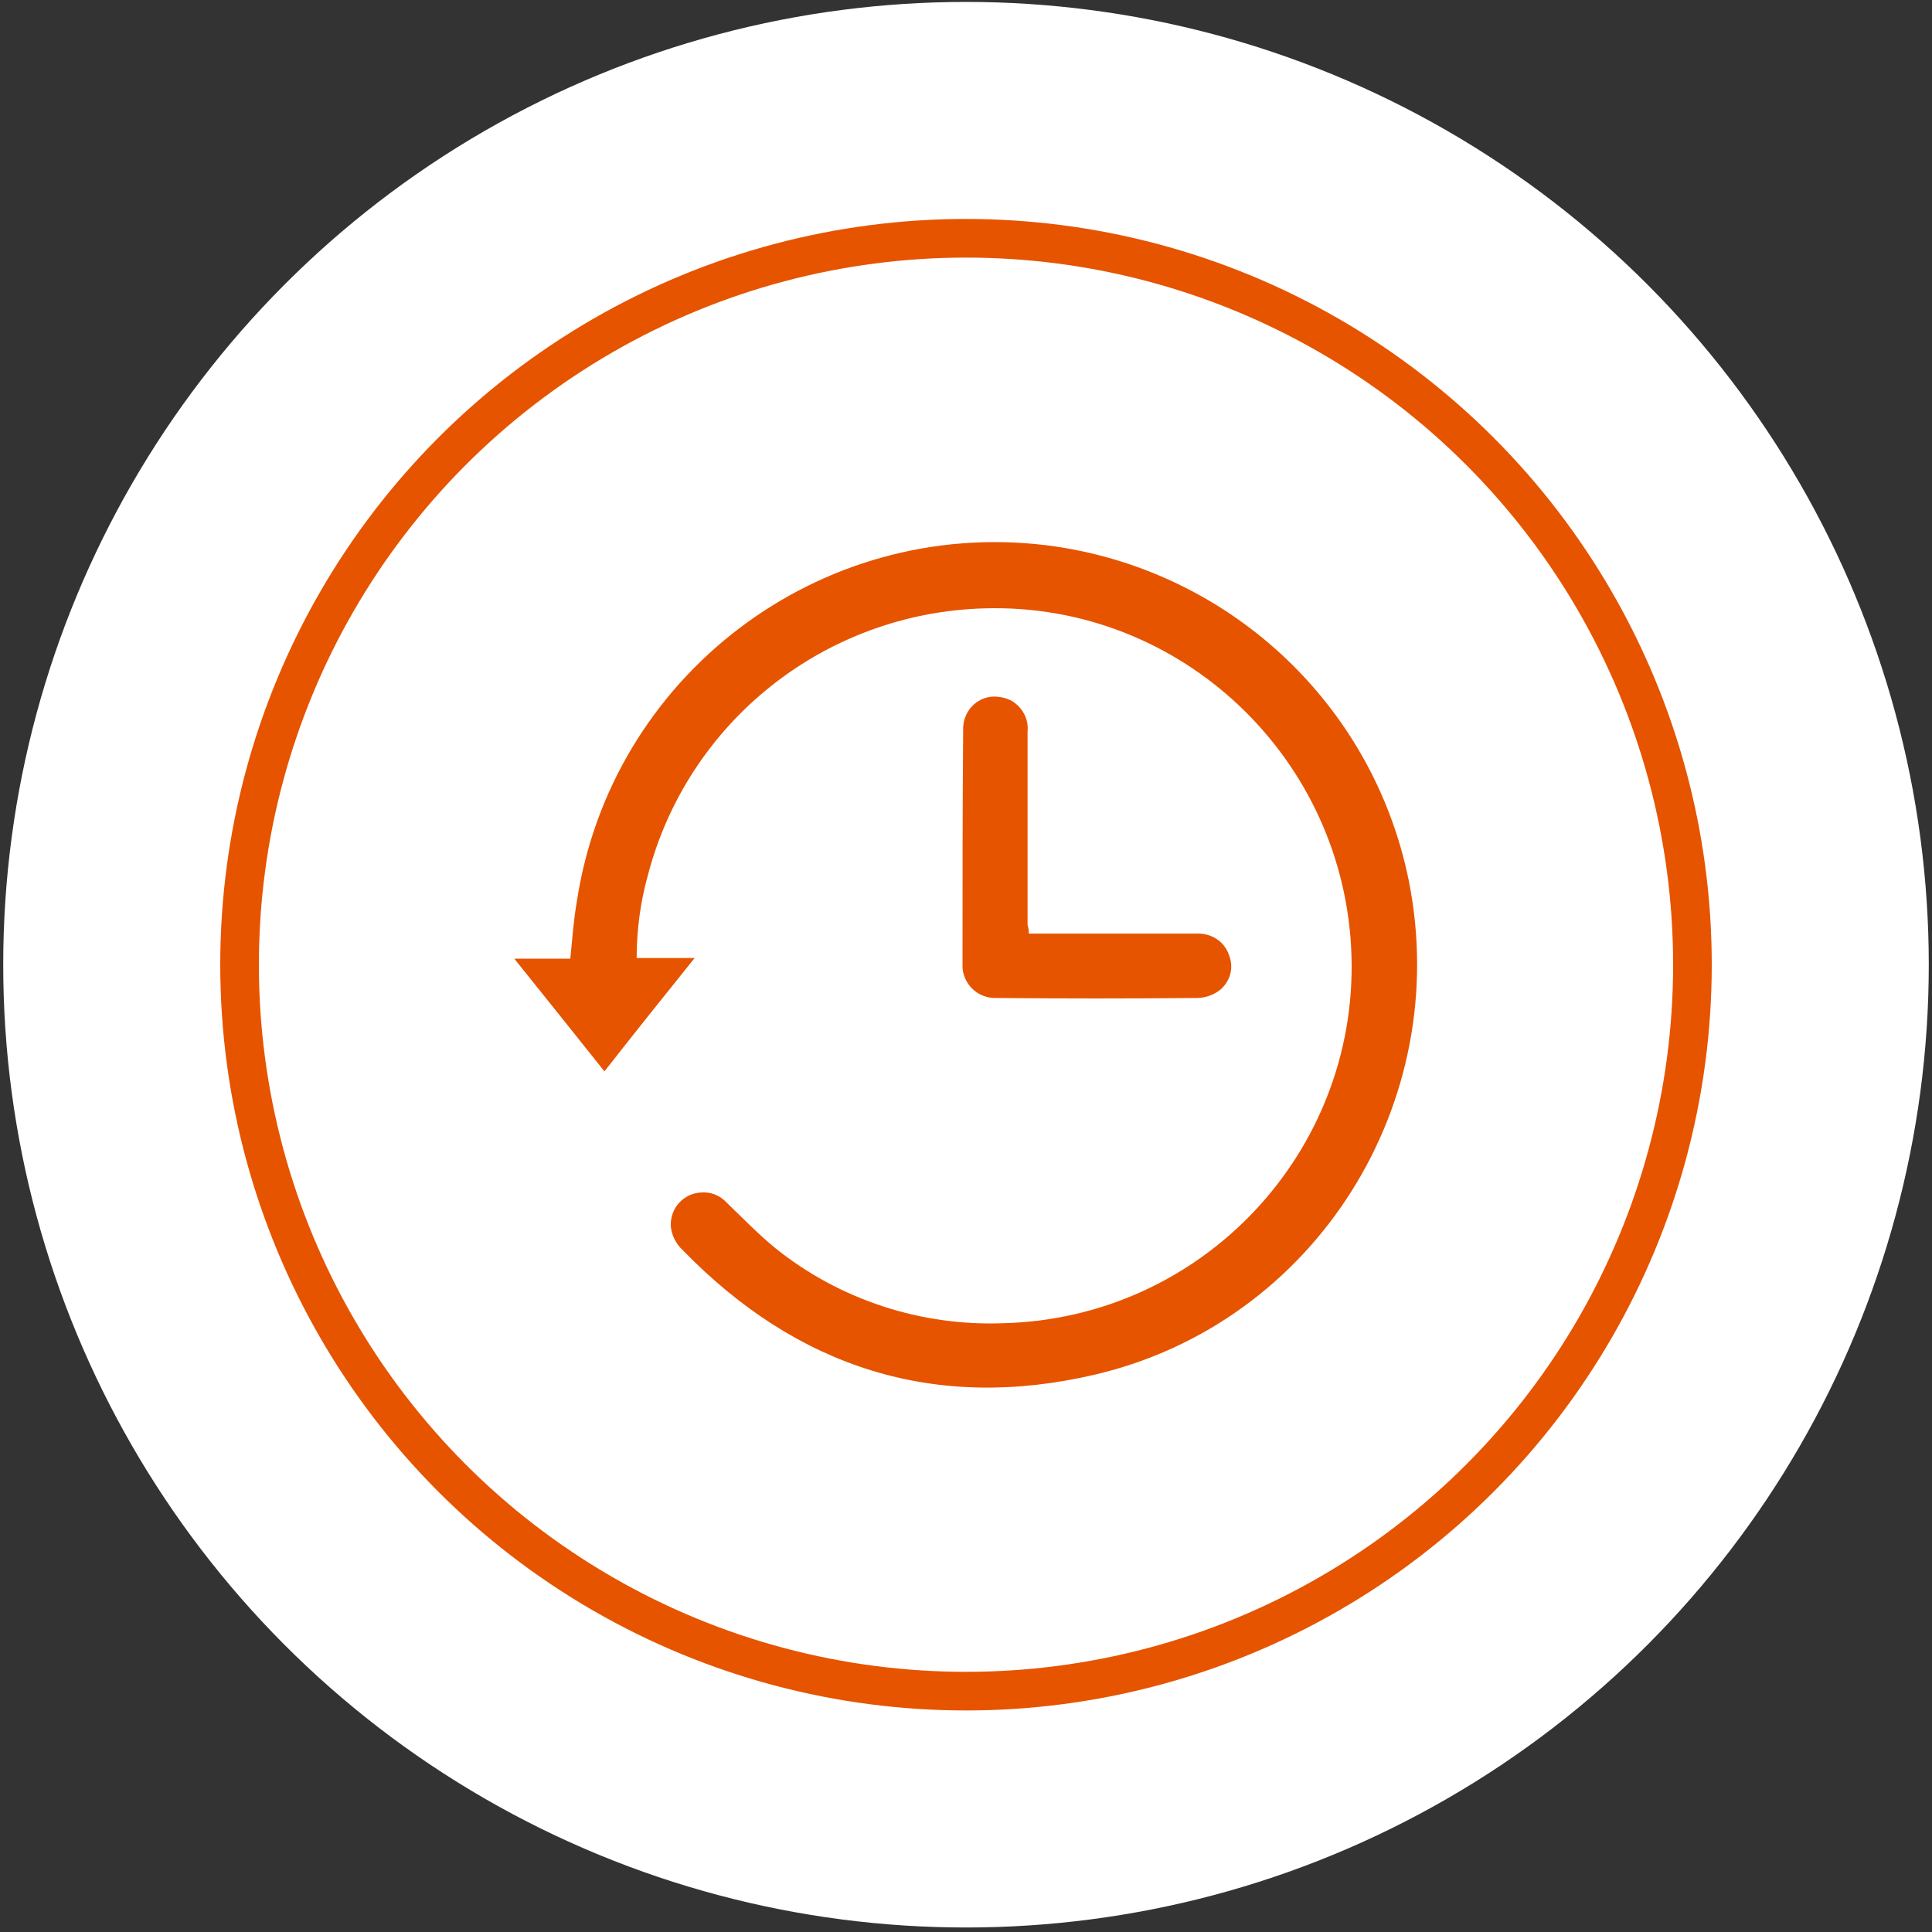
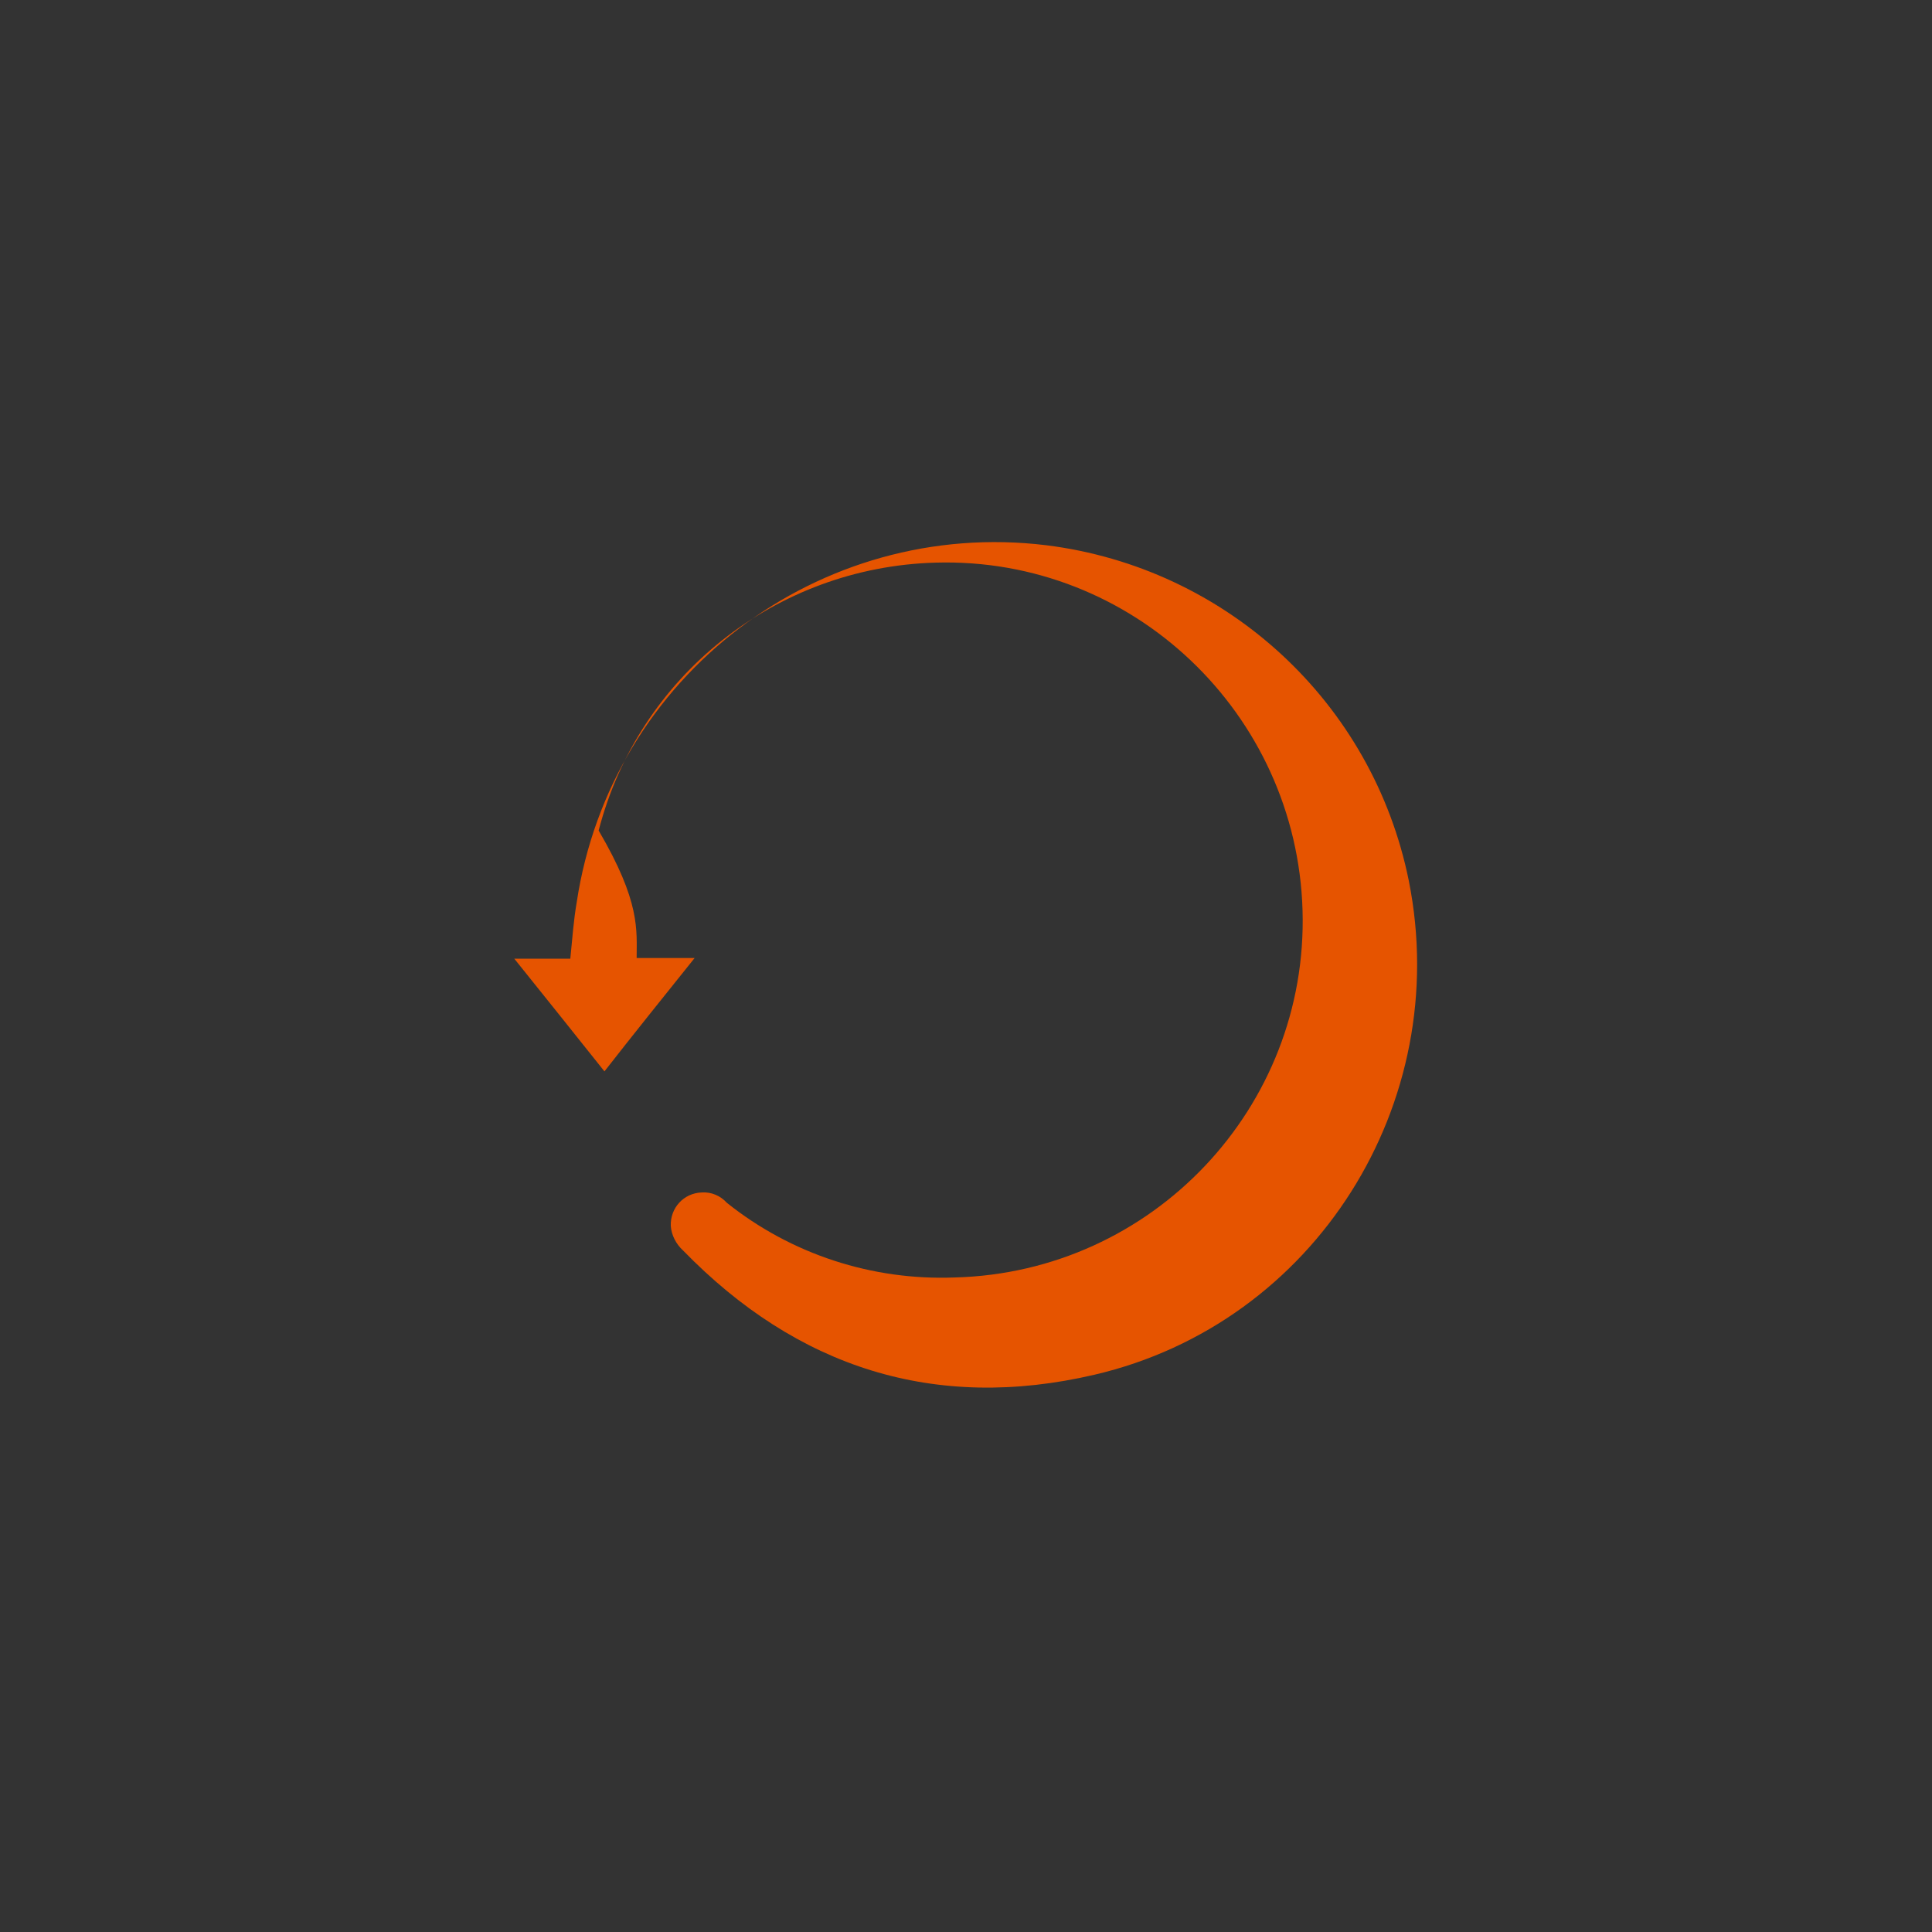
<svg xmlns="http://www.w3.org/2000/svg" version="1.1" id="Layer_1" x="0px" y="0px" viewBox="0 0 300 300" style="enable-background:new 0 0 300 300;" xml:space="preserve">
  <rect x="0" y="0" width="300" height="300" fill="#333333" stroke="none" />
  <style type="text/css">
	.st0{fill:#FFFFFF;}
	.st1{fill:none;}
	.st2{fill:none;stroke:#E65400;stroke-width:6;}
	.st3{fill:#E65400;}
</style>
-   <circle id="Ellipse_2" class="st0" cx="150" cy="149.8" r="149.5" />
  <g id="Ellipse_5" transform="translate(25 25)">
-     <circle class="st1" cx="125" cy="124.8" r="116.7" />
-     <circle class="st2" cx="125" cy="124.8" r="112.8" />
-   </g>
+     </g>
  <g id="Group_5" transform="translate(-319.941 -305.136)">
-     <path id="Path_10" class="st3" d="M418.8,453.9h9c-4.8,6-9.4,11.7-14,17.6c-4.6-5.8-9.2-11.5-14-17.5h8.7c0.3-3,0.5-5.9,1-8.8   c5.3-35.1,37.6-59.7,72.9-55.4c28,3.5,50.7,24.4,56.3,52.1c6.9,34.5-14.5,68.7-48.8,76.7c-24.8,5.8-46.2-1.1-63.9-19.3   c-1.1-1-1.8-2.4-1.9-3.8c-0.1-2.8,2-5.1,4.8-5.2c1.5-0.1,2.9,0.5,3.9,1.6c2.5,2.4,4.9,4.9,7.6,7.1c10,8,22.6,12.1,35.4,11.6   c30.7-0.8,54.9-26.4,54-57s-26.4-54.9-57-54c-24.8,0.7-46.1,17.6-52.3,41.6C419.4,445.2,418.8,449.5,418.8,453.9" />
-     <path id="Path_11" class="st3" d="M479.7,450.1h2c8,0,16,0,24,0c2.3-0.1,4.4,1.2,5.1,3.4c0.8,2,0.1,4.2-1.6,5.5   c-1,0.7-2.2,1.1-3.4,1.1c-10.4,0.1-20.8,0.1-31.2,0c-2.7,0.1-5-2-5.2-4.7c0-0.1,0-0.2,0-0.3c0-12.2,0-24.4,0.1-36.6   c-0.1-2.8,2-5.1,4.7-5.2c1,0,2,0.2,2.9,0.7c1.6,1,2.6,2.8,2.4,4.7c0,6,0,12,0,18c0,4,0,8,0,12C479.6,449.1,479.7,449.5,479.7,450.1   " />
+     <path id="Path_10" class="st3" d="M418.8,453.9h9c-4.8,6-9.4,11.7-14,17.6c-4.6-5.8-9.2-11.5-14-17.5h8.7c0.3-3,0.5-5.9,1-8.8   c5.3-35.1,37.6-59.7,72.9-55.4c28,3.5,50.7,24.4,56.3,52.1c6.9,34.5-14.5,68.7-48.8,76.7c-24.8,5.8-46.2-1.1-63.9-19.3   c-1.1-1-1.8-2.4-1.9-3.8c-0.1-2.8,2-5.1,4.8-5.2c1.5-0.1,2.9,0.5,3.9,1.6c10,8,22.6,12.1,35.4,11.6   c30.7-0.8,54.9-26.4,54-57s-26.4-54.9-57-54c-24.8,0.7-46.1,17.6-52.3,41.6C419.4,445.2,418.8,449.5,418.8,453.9" />
  </g>
</svg>